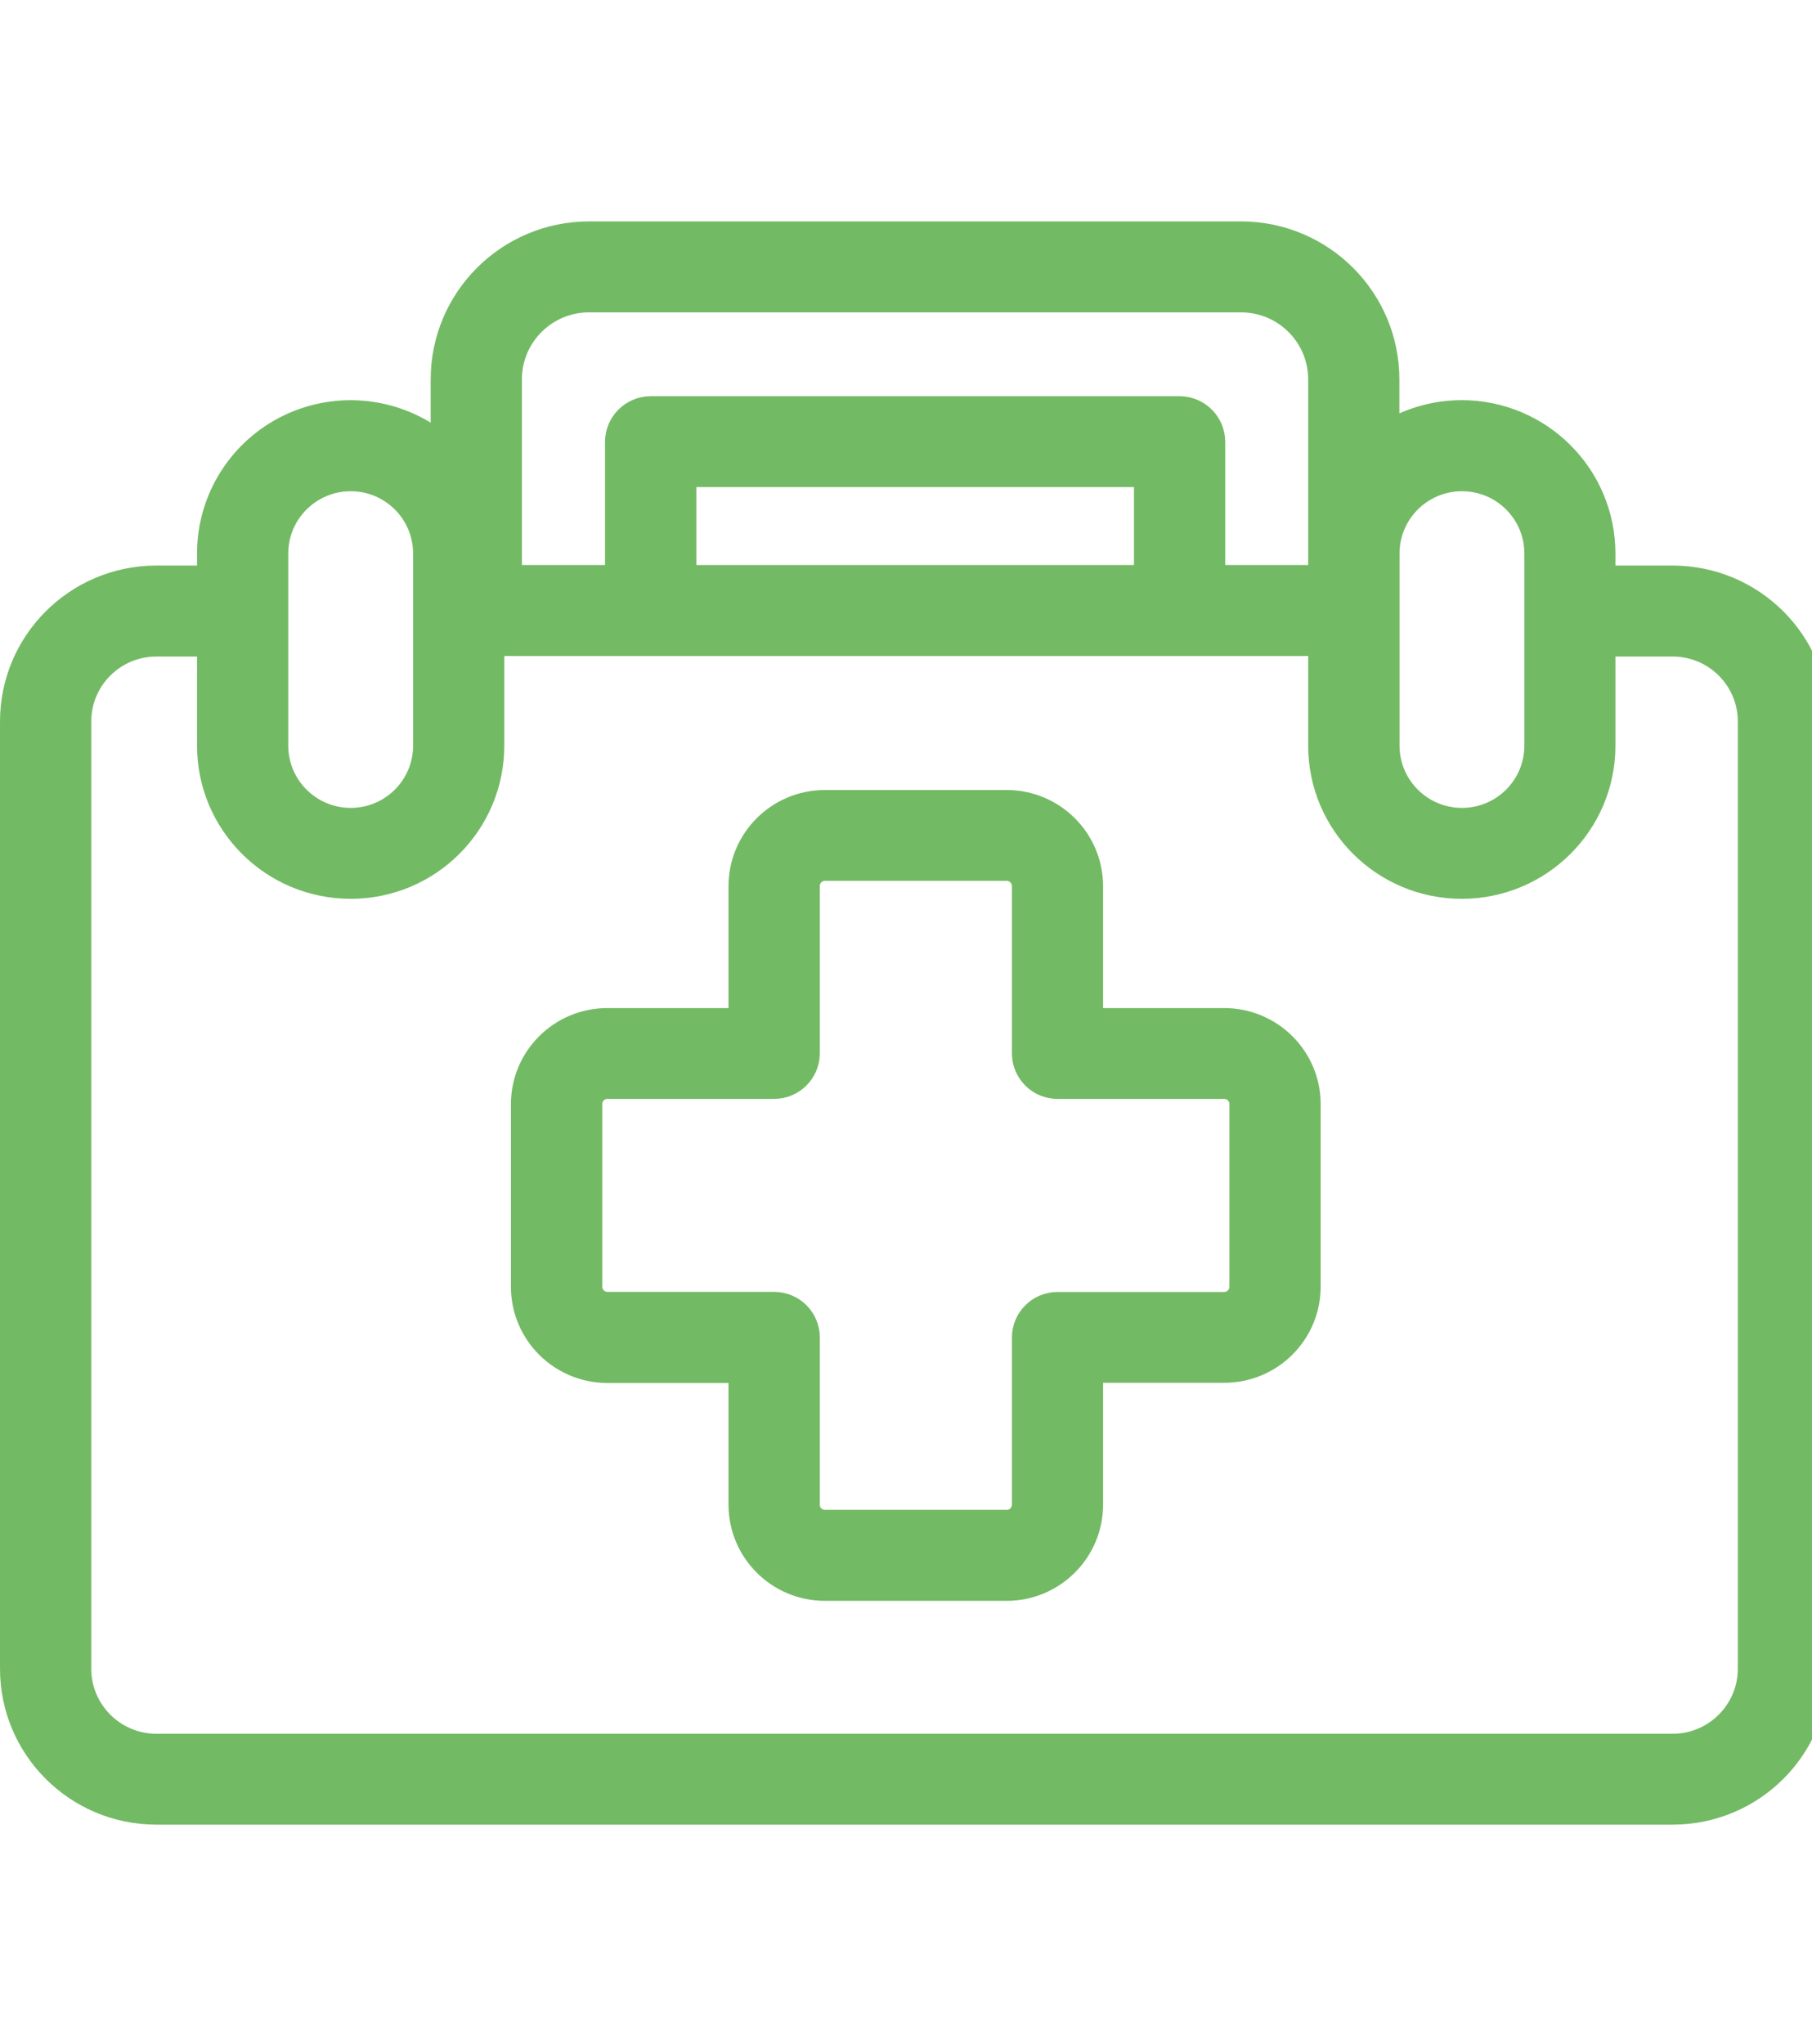
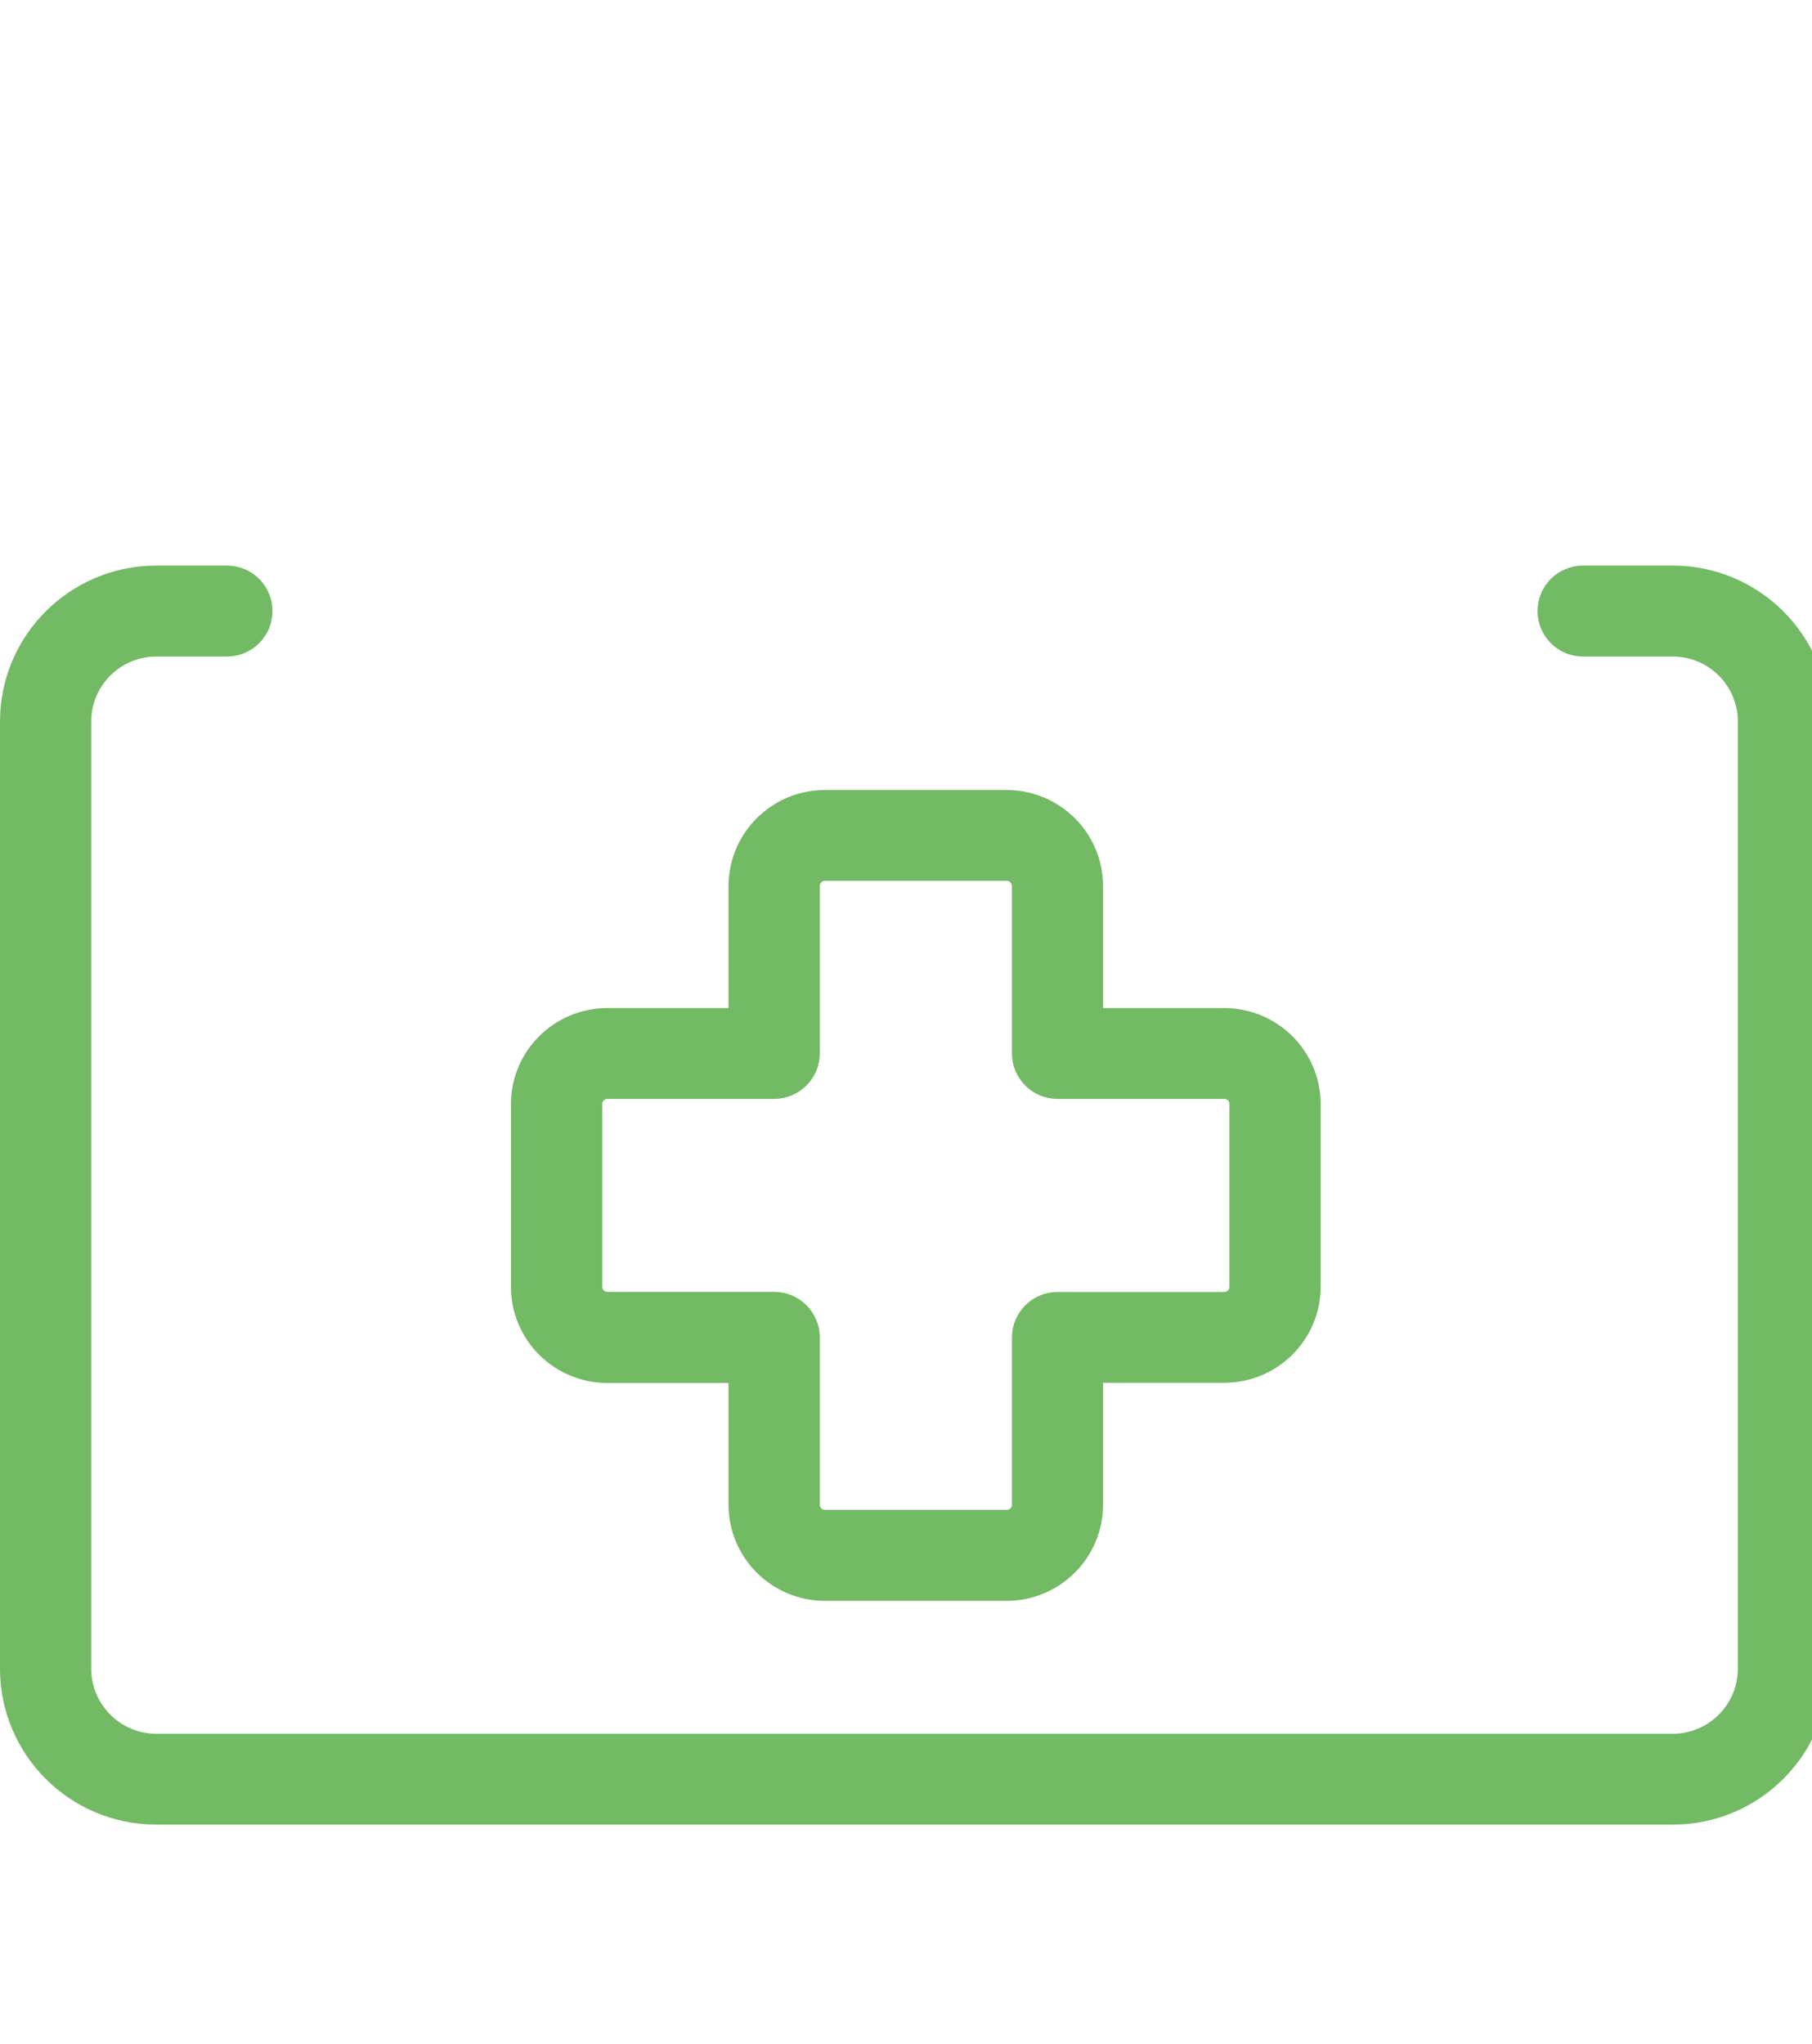
<svg xmlns="http://www.w3.org/2000/svg" width="86px" height="97px" viewBox="0 0 86 76" version="1.1">
  <g id="surface1">
    <path style="fill-rule:nonzero;fill:rgb(45.098%,72.941%,39.216%);fill-opacity:1;stroke-width:0.5;stroke-linecap:butt;stroke-linejoin:miter;stroke:rgb(45.098%,72.941%,39.216%);stroke-opacity:1;stroke-miterlimit:4;" d="M 40.366 159.092 L 3.537 159.092 C 1.581 159.086 -0.002 157.499 -0 155.54 L -0 132.484 C -0.002 130.528 1.581 128.938 3.537 128.932 L 5.258 128.932 C 5.732 128.932 6.115 129.317 6.115 129.79 C 6.115 130.263 5.732 130.648 5.258 130.648 L 3.537 130.648 C 2.528 130.652 1.713 131.474 1.715 132.484 L 1.715 155.54 C 1.713 156.551 2.528 157.373 3.537 157.379 L 40.366 157.379 C 41.376 157.373 42.191 156.551 42.189 155.54 L 42.189 132.484 C 42.191 131.474 41.376 130.652 40.366 130.648 L 38.182 130.648 C 37.71 130.648 37.325 130.263 37.325 129.79 C 37.325 129.317 37.71 128.932 38.182 128.932 L 40.366 128.932 C 42.323 128.938 43.906 130.528 43.904 132.484 L 43.904 155.54 C 43.906 157.499 42.323 159.086 40.366 159.092 Z M 40.366 159.092 " transform="matrix(1.955,0,0,1.949,0.489,-234.46)" />
    <path style="fill-rule:nonzero;fill:rgb(45.098%,72.941%,39.216%);fill-opacity:1;stroke-width:0.5;stroke-linecap:butt;stroke-linejoin:miter;stroke:rgb(45.098%,72.941%,39.216%);stroke-opacity:1;stroke-miterlimit:4;" d="M 161.366 197.859 L 158.173 197.859 L 158.173 194.643 C 158.173 193.489 157.239 192.551 156.084 192.549 L 151.667 192.549 C 150.512 192.551 149.579 193.489 149.579 194.643 L 149.579 197.859 L 146.385 197.859 C 145.23 197.861 144.297 198.797 144.297 199.951 L 144.297 204.393 C 144.297 205.548 145.23 206.486 146.385 206.488 L 149.579 206.488 L 149.579 209.699 C 149.579 210.854 150.512 211.792 151.667 211.794 L 156.084 211.794 C 157.239 211.792 158.173 210.854 158.173 209.699 L 158.173 206.484 L 161.366 206.484 C 162.522 206.482 163.455 205.546 163.455 204.391 L 163.455 199.949 C 163.455 198.795 162.52 197.861 161.366 197.859 Z M 161.74 204.393 C 161.74 204.602 161.574 204.77 161.366 204.772 L 157.315 204.772 C 156.844 204.774 156.46 205.157 156.46 205.63 L 156.46 209.699 C 156.46 209.908 156.294 210.076 156.086 210.078 L 151.667 210.078 C 151.46 210.076 151.294 209.908 151.296 209.699 L 151.296 205.626 C 151.294 205.153 150.912 204.77 150.438 204.77 L 146.387 204.77 C 146.179 204.768 146.014 204.598 146.014 204.391 L 146.014 199.949 C 146.012 199.741 146.179 199.573 146.387 199.571 L 150.438 199.571 C 150.912 199.569 151.294 199.186 151.296 198.713 L 151.296 194.639 C 151.294 194.433 151.46 194.263 151.667 194.261 L 156.086 194.261 C 156.294 194.263 156.46 194.433 156.46 194.639 L 156.46 198.713 C 156.46 199.186 156.844 199.571 157.317 199.571 L 161.368 199.571 C 161.576 199.573 161.742 199.741 161.74 199.949 Z M 161.74 204.393 " transform="matrix(1.955,0,0,1.949,-257.363,-347.797)" />
-     <path style="fill-rule:nonzero;fill:rgb(45.098%,72.941%,39.216%);fill-opacity:1;stroke-width:0.5;stroke-linecap:butt;stroke-linejoin:miter;stroke:rgb(45.098%,72.941%,39.216%);stroke-opacity:1;stroke-miterlimit:4;" d="M 86.109 35.7 C 85.488 35.7 84.878 35.867 84.344 36.181 L 84.344 34.947 C 84.344 32.964 82.742 31.355 80.759 31.347 L 64.913 31.347 C 62.93 31.355 61.327 32.964 61.327 34.947 L 61.327 36.48 C 60.286 35.634 58.851 35.462 57.638 36.039 C 56.427 36.616 55.655 37.839 55.655 39.18 L 55.655 43.863 C 55.655 45.785 57.214 47.343 59.135 47.343 C 61.057 47.343 62.614 45.785 62.614 43.863 L 62.614 41.431 L 82.63 41.431 L 82.63 43.865 C 82.63 45.785 84.187 47.343 86.109 47.343 C 88.03 47.343 89.589 45.785 89.589 43.865 L 89.589 39.182 C 89.587 37.26 88.03 35.702 86.109 35.7 Z M 60.9 43.865 C 60.9 44.839 60.11 45.629 59.135 45.629 C 58.162 45.629 57.37 44.839 57.37 43.865 L 57.37 39.182 C 57.37 38.208 58.162 37.418 59.135 37.418 C 60.11 37.418 60.9 38.208 60.9 39.182 Z M 78.401 39.715 L 67.277 39.715 L 67.277 37.316 L 78.401 37.316 Z M 80.116 39.715 L 80.116 36.462 C 80.114 35.989 79.73 35.604 79.256 35.604 L 66.418 35.604 C 65.946 35.606 65.562 35.989 65.56 36.462 L 65.56 39.715 L 63.042 39.715 L 63.042 34.947 C 63.04 33.91 63.875 33.068 64.913 33.062 L 80.759 33.062 C 81.794 33.068 82.632 33.91 82.63 34.947 L 82.63 39.715 L 80.11 39.715 Z M 87.878 43.865 C 87.878 44.839 87.088 45.629 86.113 45.629 C 85.14 45.629 84.348 44.839 84.348 43.865 L 84.348 39.182 C 84.348 38.208 85.14 37.418 86.113 37.418 C 87.088 37.418 87.878 38.208 87.878 39.182 Z M 87.878 43.865 " transform="matrix(1.955,0,0,1.949,-98.965,-60.601)" />
  </g>
</svg>